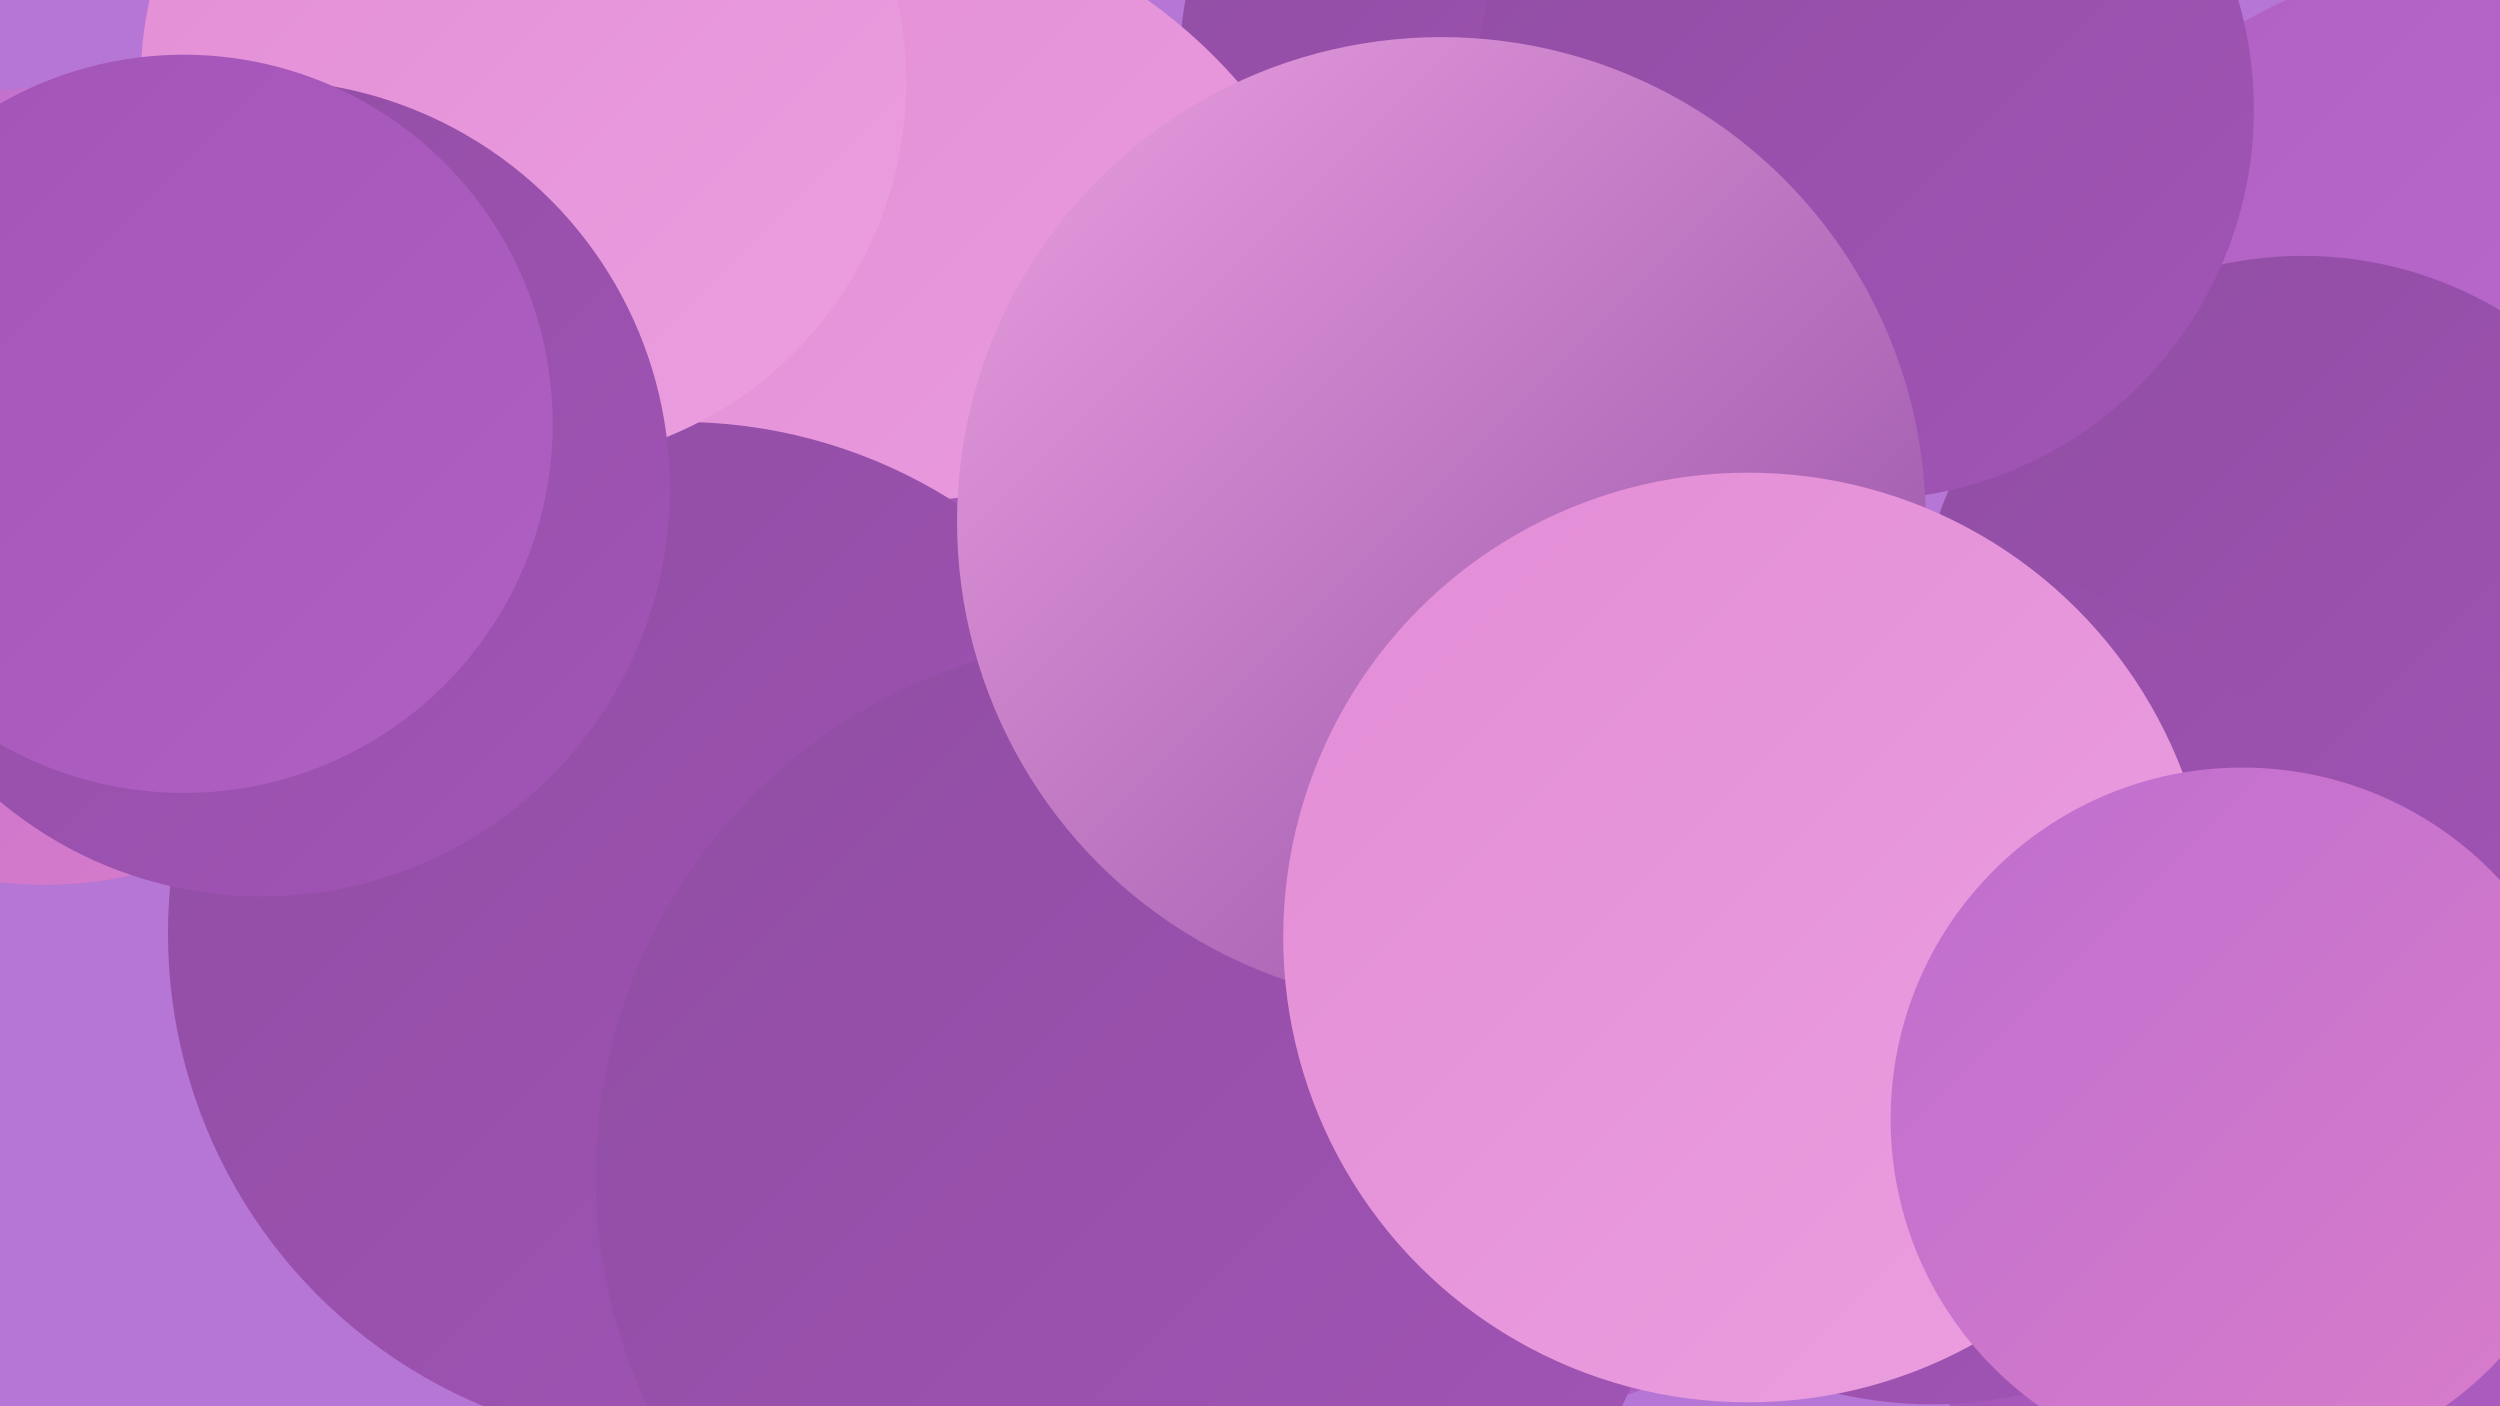
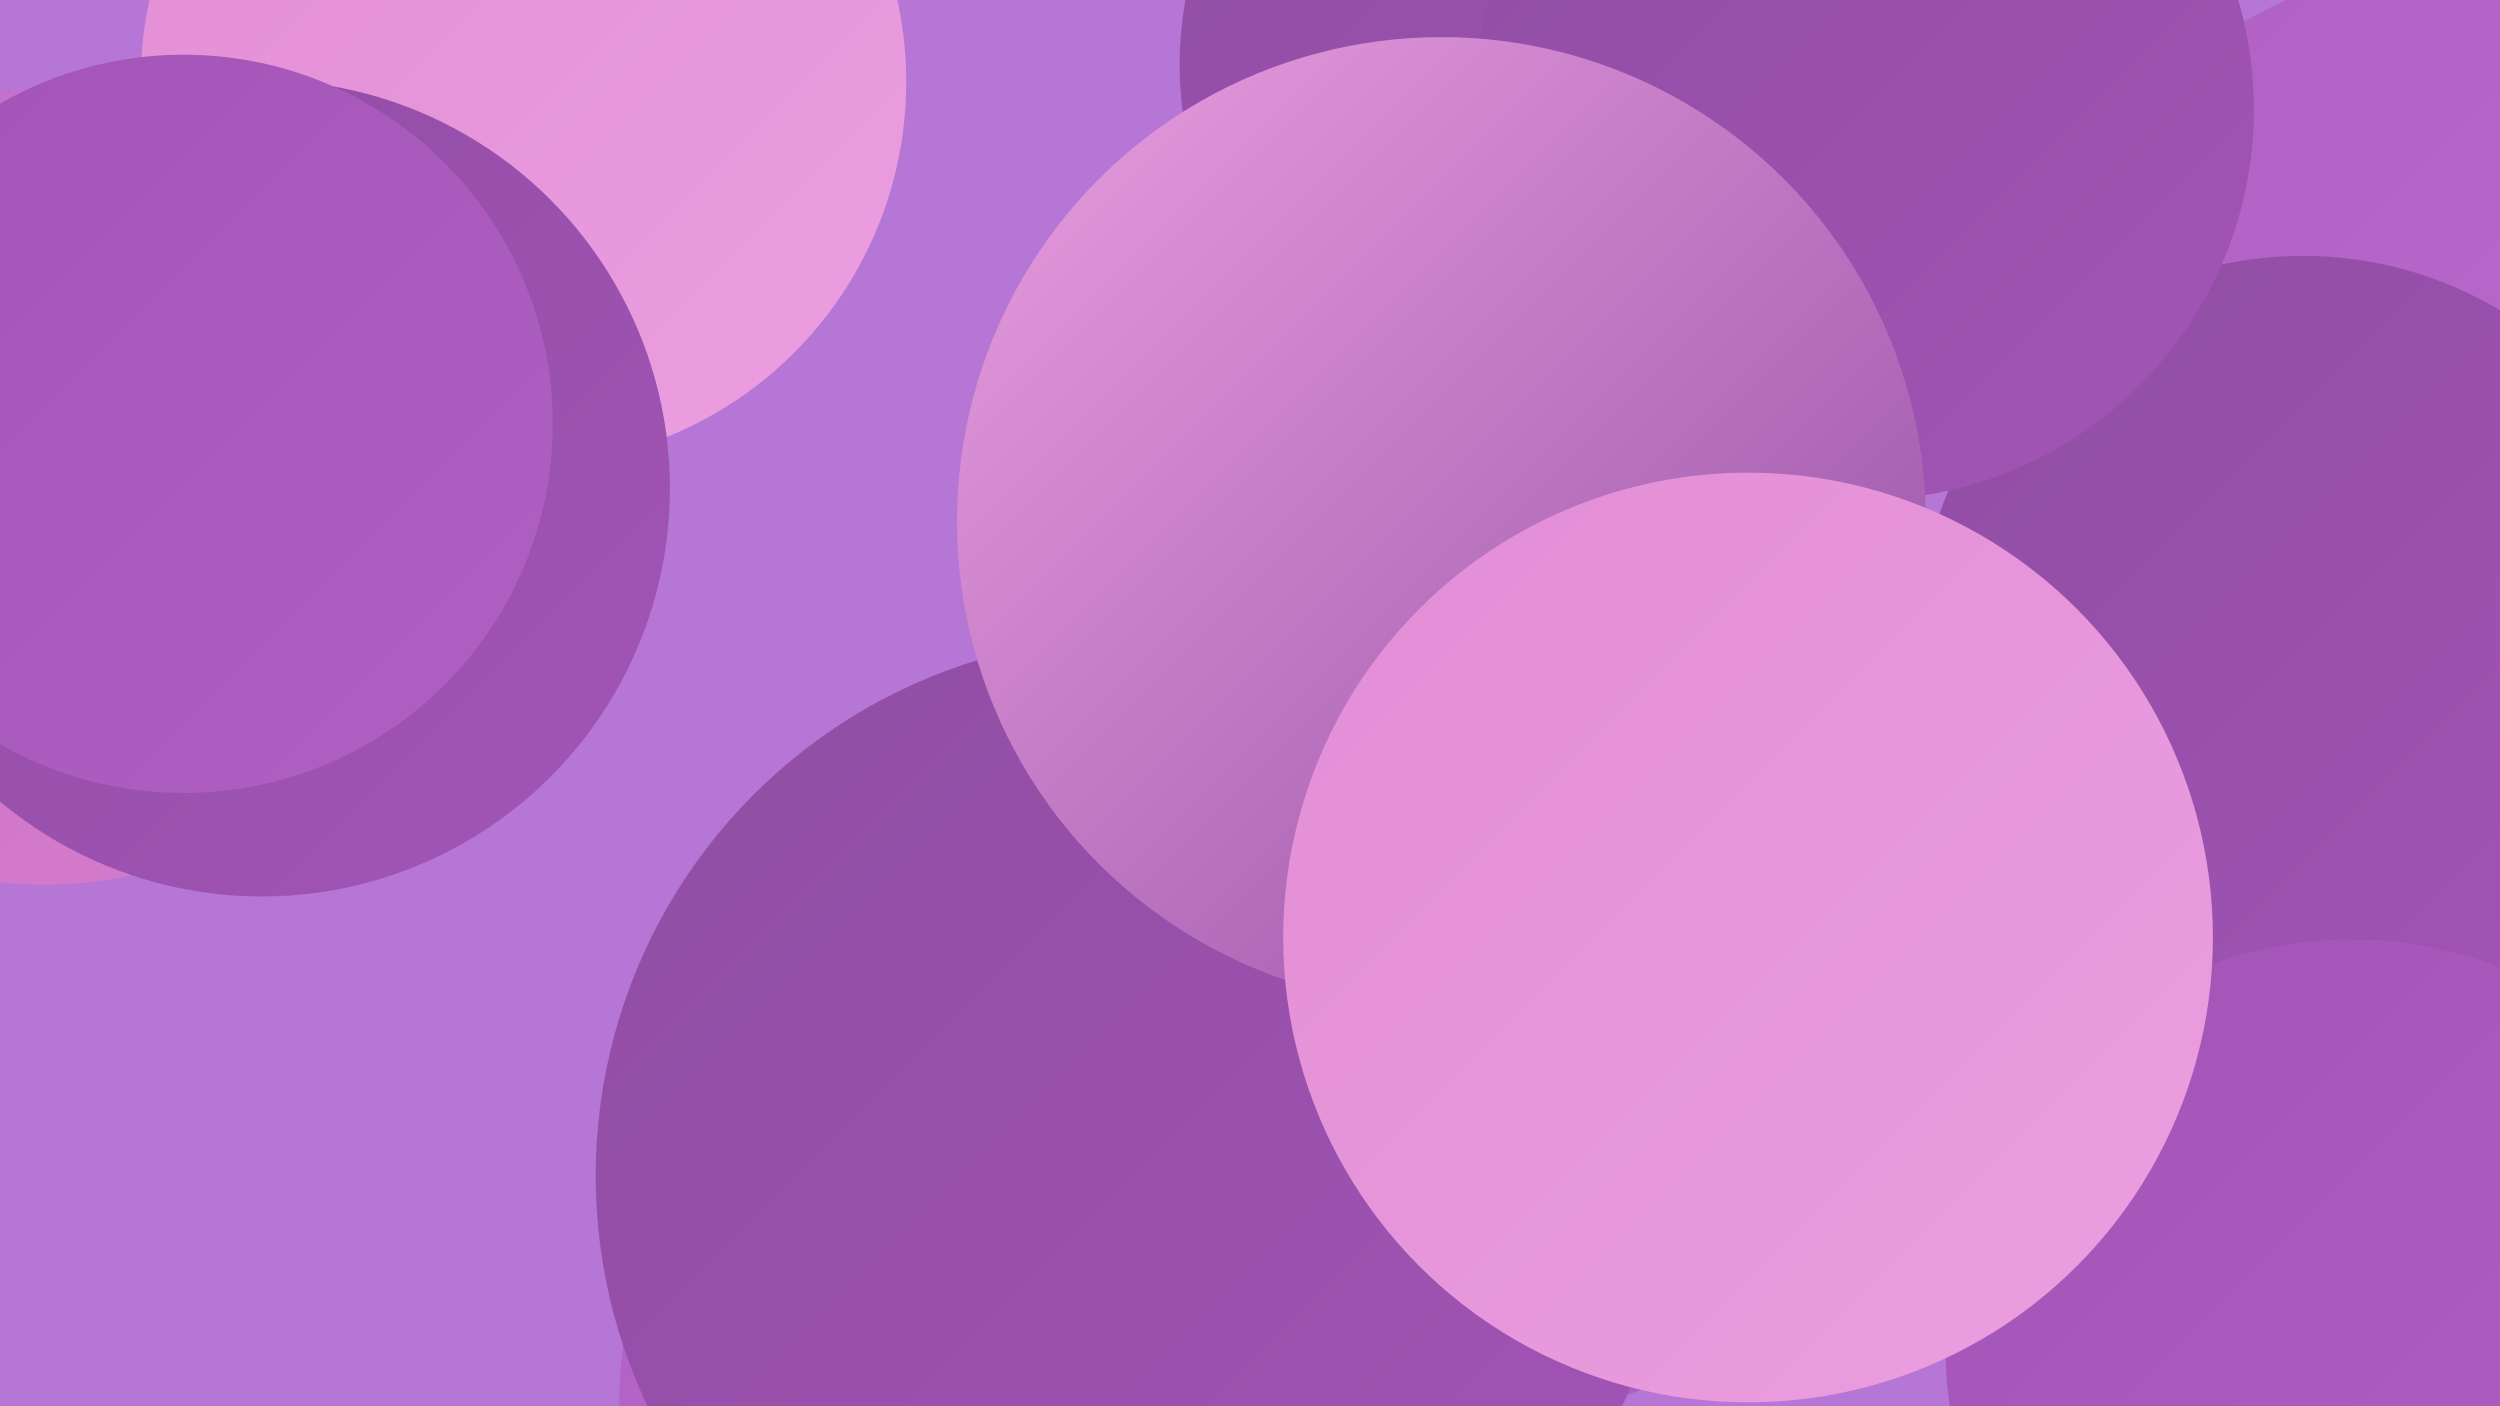
<svg xmlns="http://www.w3.org/2000/svg" width="1280" height="720">
  <defs>
    <linearGradient id="grad0" x1="0%" y1="0%" x2="100%" y2="100%">
      <stop offset="0%" style="stop-color:#904da3;stop-opacity:1" />
      <stop offset="100%" style="stop-color:#a254b6;stop-opacity:1" />
    </linearGradient>
    <linearGradient id="grad1" x1="0%" y1="0%" x2="100%" y2="100%">
      <stop offset="0%" style="stop-color:#a254b6;stop-opacity:1" />
      <stop offset="100%" style="stop-color:#b060c3;stop-opacity:1" />
    </linearGradient>
    <linearGradient id="grad2" x1="0%" y1="0%" x2="100%" y2="100%">
      <stop offset="0%" style="stop-color:#b060c3;stop-opacity:1" />
      <stop offset="100%" style="stop-color:#be6ecf;stop-opacity:1" />
    </linearGradient>
    <linearGradient id="grad3" x1="0%" y1="0%" x2="100%" y2="100%">
      <stop offset="0%" style="stop-color:#be6ecf;stop-opacity:1" />
      <stop offset="100%" style="stop-color:#da7dca;stop-opacity:1" />
    </linearGradient>
    <linearGradient id="grad4" x1="0%" y1="0%" x2="100%" y2="100%">
      <stop offset="0%" style="stop-color:#da7dca;stop-opacity:1" />
      <stop offset="100%" style="stop-color:#e38dd6;stop-opacity:1" />
    </linearGradient>
    <linearGradient id="grad5" x1="0%" y1="0%" x2="100%" y2="100%">
      <stop offset="0%" style="stop-color:#e38dd6;stop-opacity:1" />
      <stop offset="100%" style="stop-color:#eb9fe0;stop-opacity:1" />
    </linearGradient>
    <linearGradient id="grad6" x1="0%" y1="0%" x2="100%" y2="100%">
      <stop offset="0%" style="stop-color:#eb9fe0;stop-opacity:1" />
      <stop offset="100%" style="stop-color:#904da3;stop-opacity:1" />
    </linearGradient>
  </defs>
  <rect width="1280" height="720" fill="#b676d5" />
  <circle cx="789" cy="33" r="185" fill="url(#grad0)" />
  <circle cx="757" cy="494" r="233" fill="url(#grad1)" />
-   <circle cx="434" cy="216" r="265" fill="url(#grad5)" />
  <circle cx="1231" cy="644" r="232" fill="url(#grad1)" />
  <circle cx="1277" cy="235" r="258" fill="url(#grad2)" />
-   <circle cx="521" cy="508" r="255" fill="url(#grad1)" />
  <circle cx="537" cy="719" r="220" fill="url(#grad2)" />
  <circle cx="1179" cy="328" r="197" fill="url(#grad0)" />
-   <circle cx="348" cy="478" r="262" fill="url(#grad0)" />
  <circle cx="1204" cy="689" r="208" fill="url(#grad1)" />
  <circle cx="23" cy="249" r="204" fill="url(#grad3)" />
  <circle cx="581" cy="602" r="276" fill="url(#grad0)" />
-   <circle cx="989" cy="503" r="216" fill="url(#grad0)" />
  <circle cx="954" cy="56" r="200" fill="url(#grad0)" />
  <circle cx="268" cy="42" r="196" fill="url(#grad5)" />
  <circle cx="738" cy="267" r="248" fill="url(#grad6)" />
  <circle cx="134" cy="250" r="209" fill="url(#grad0)" />
  <circle cx="895" cy="480" r="238" fill="url(#grad5)" />
-   <circle cx="1148" cy="573" r="180" fill="url(#grad3)" />
  <circle cx="94" cy="217" r="189" fill="url(#grad1)" />
</svg>